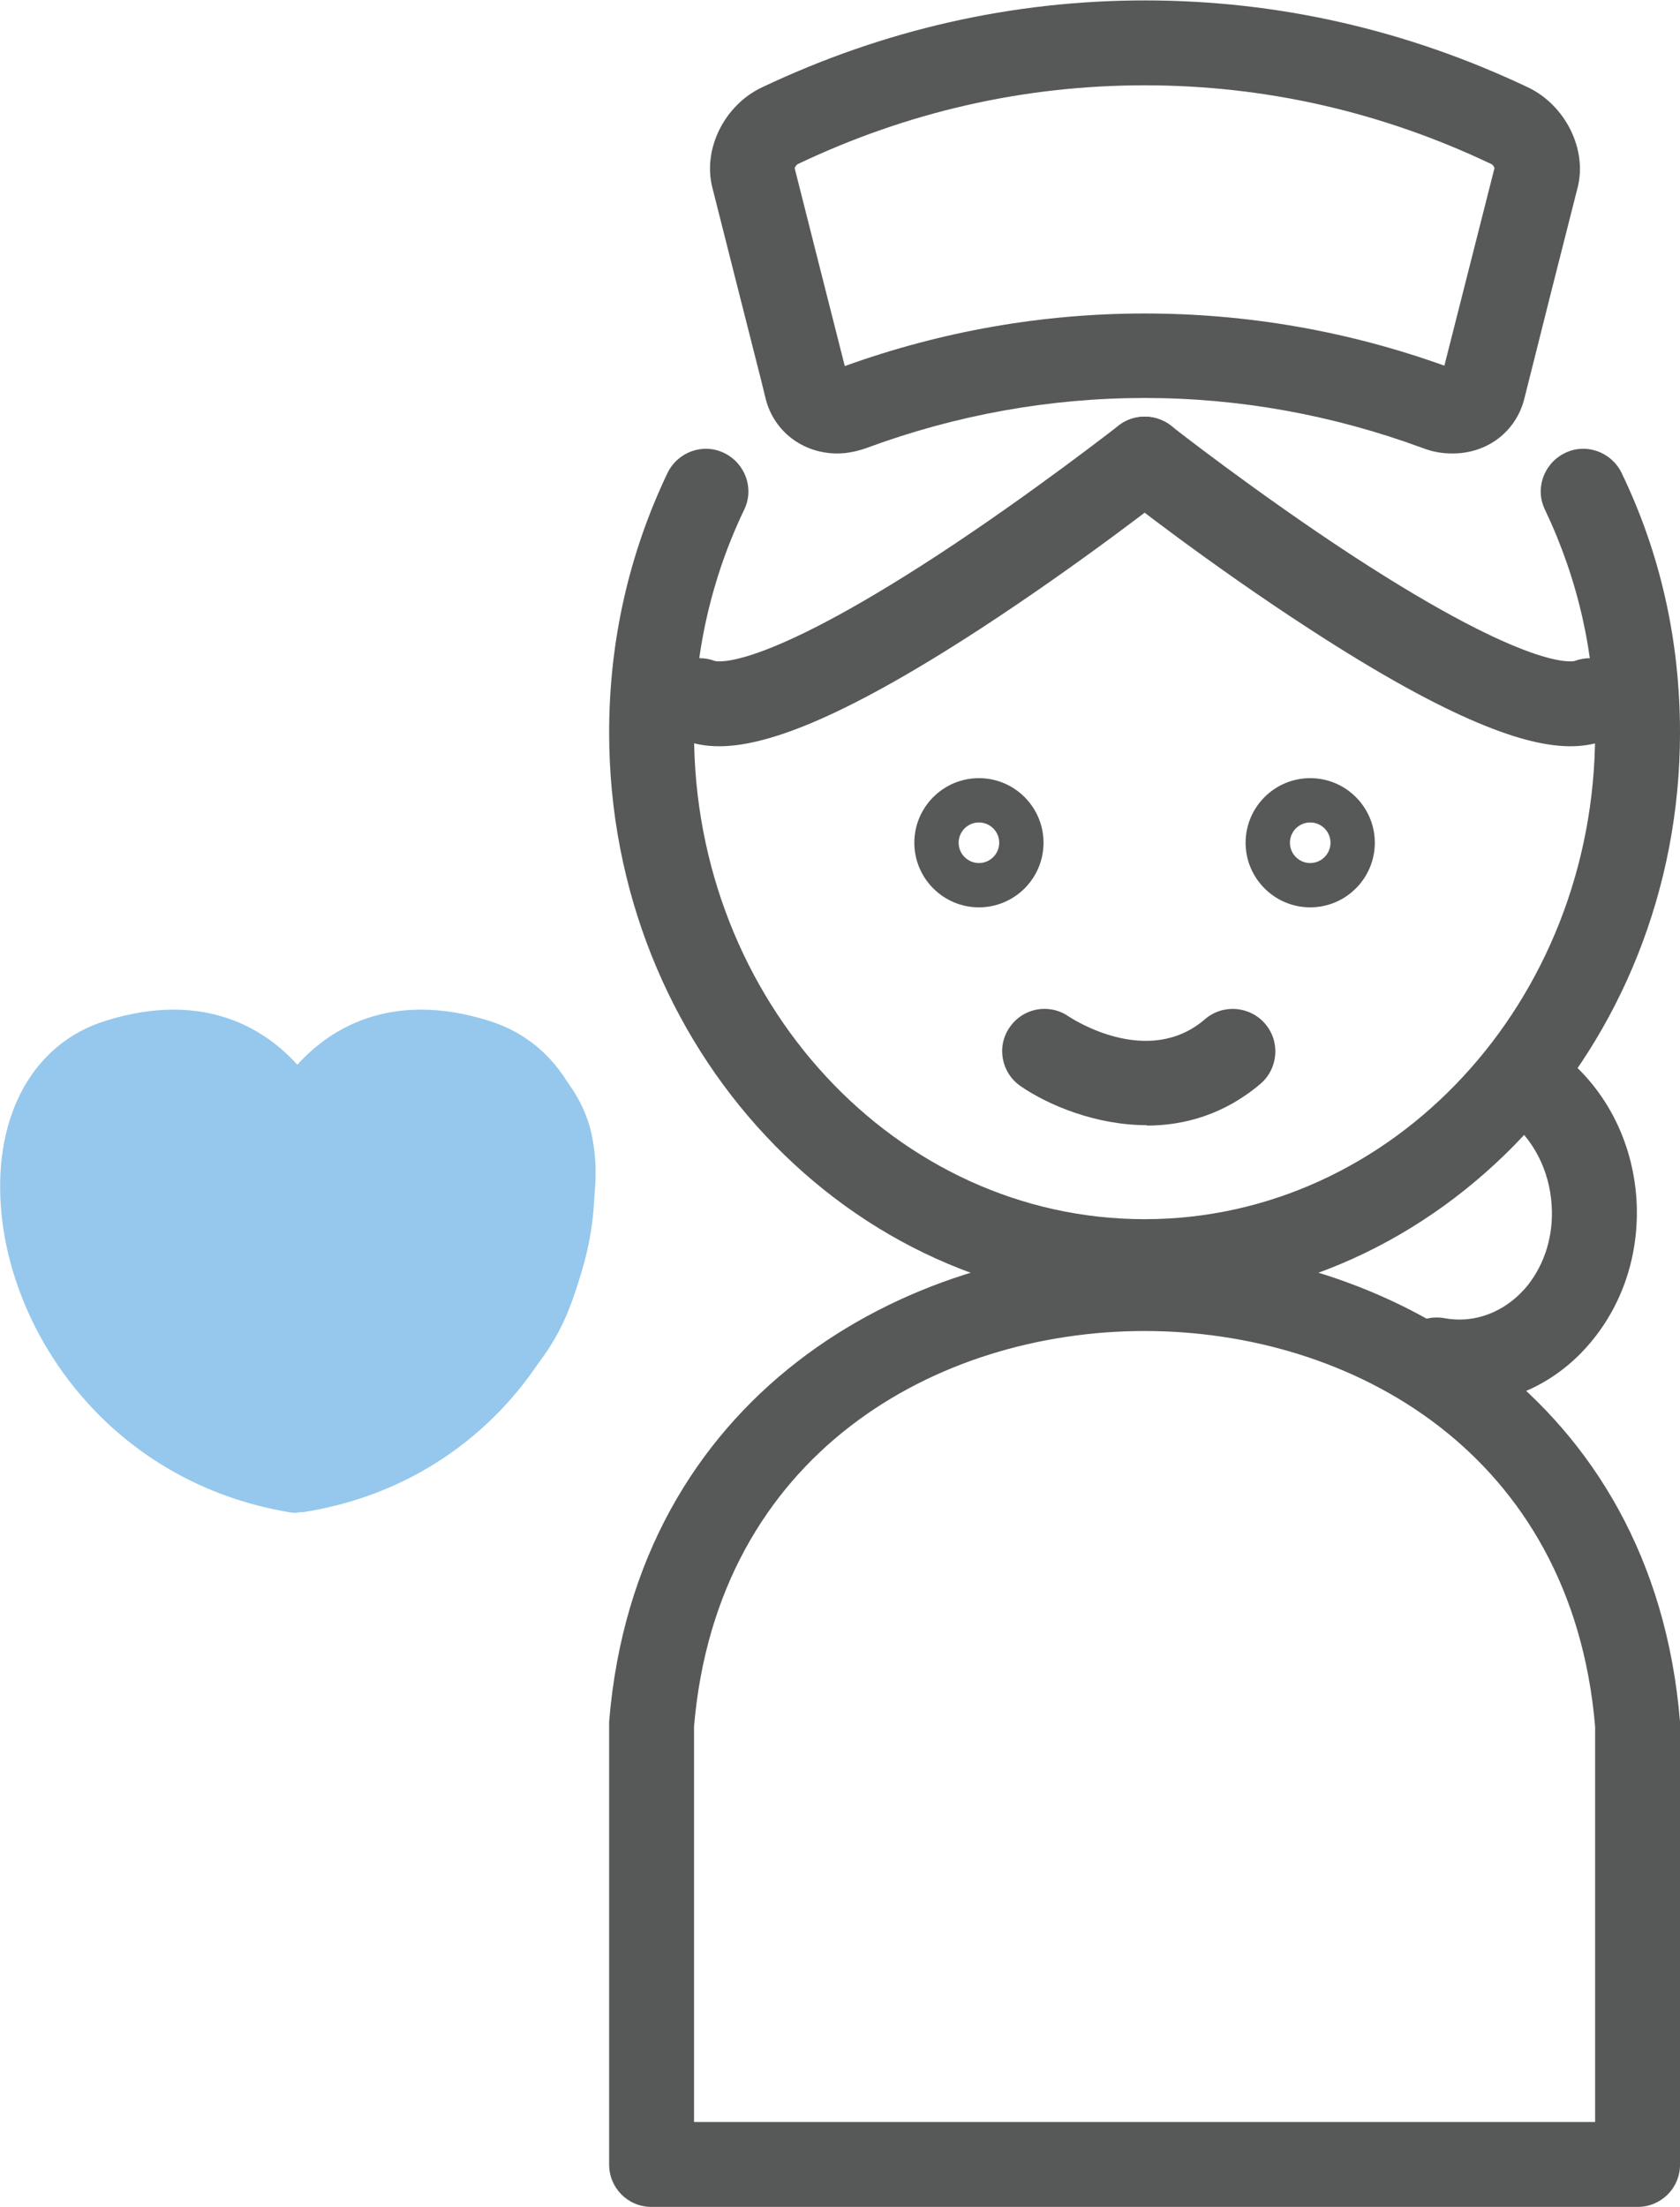
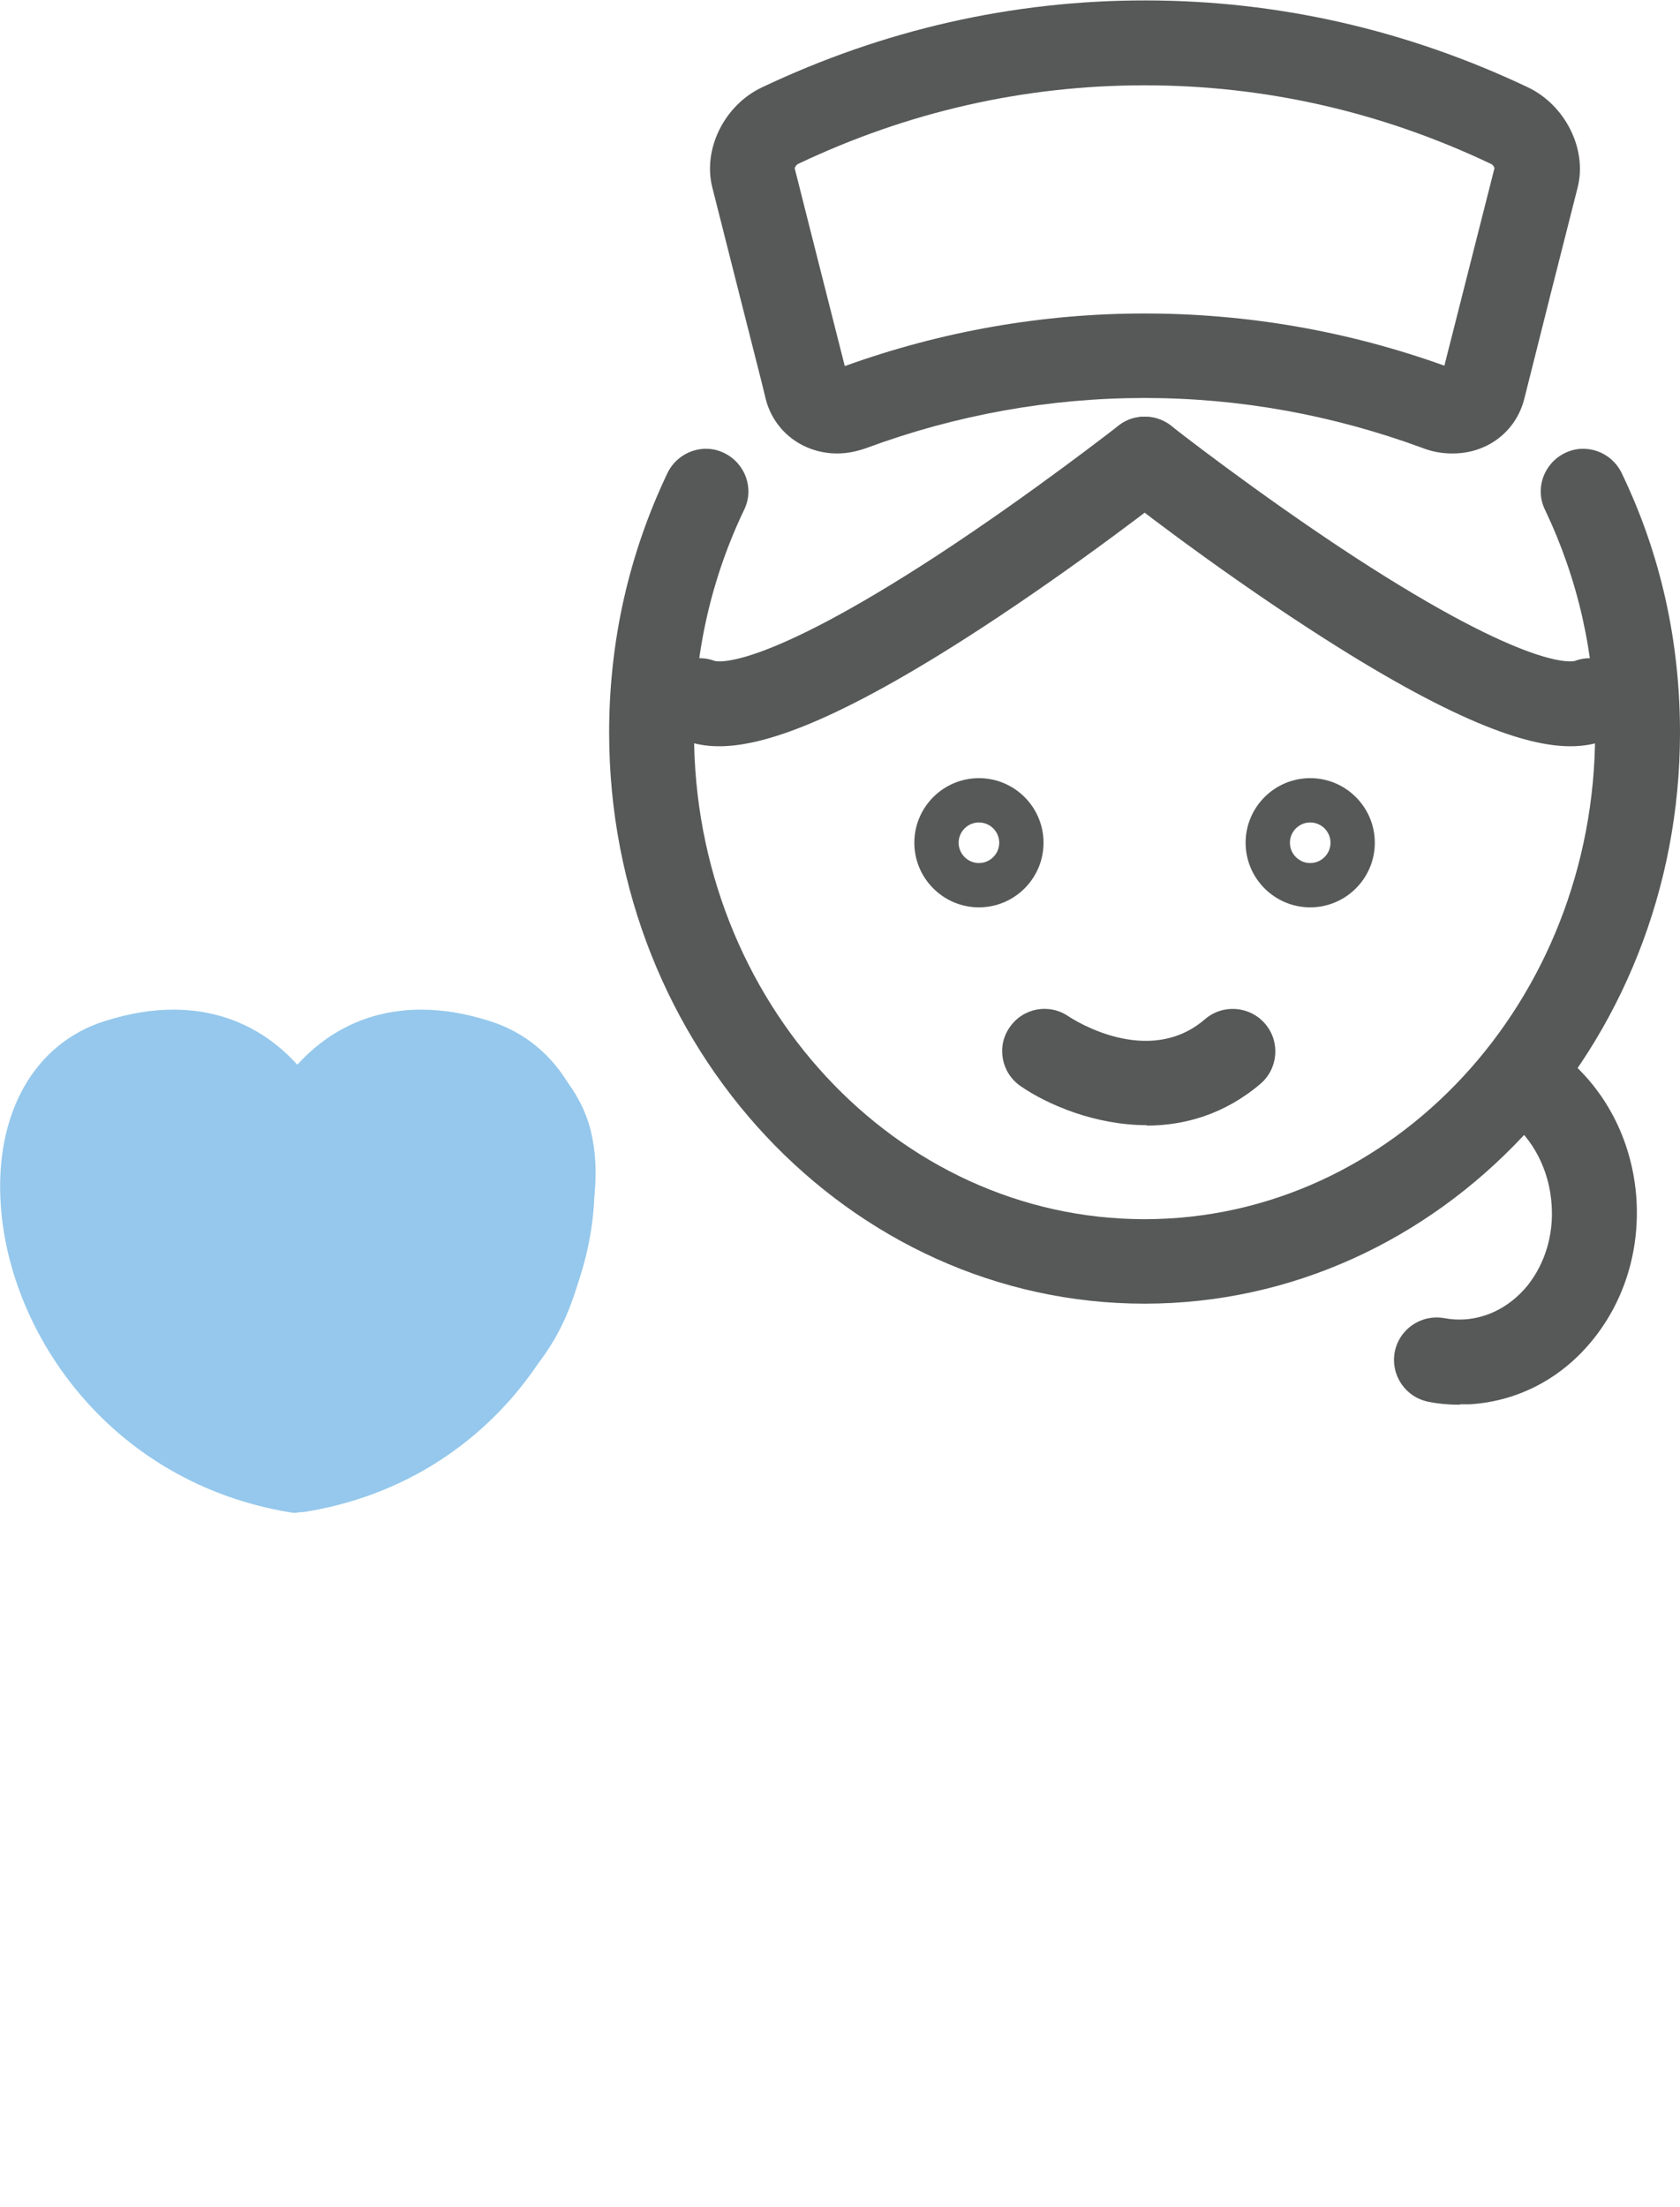
<svg xmlns="http://www.w3.org/2000/svg" id="_레이어_2" data-name="레이어 2" viewBox="0 0 40.57 53.29">
  <defs>
    <style>
      .cls-1 {
        fill: #575858;
      }

      .cls-2 {
        fill: #95c8ec;
      }
    </style>
  </defs>
  <g id="_아이콘" data-name="아이콘">
    <g>
      <path class="cls-2" d="m7.17,36.53c-.05,0-.11,0-.16-.01C2.71,35.81.24,32.26.02,29.12c-.16-2.23.81-3.94,2.53-4.47.57-.18,1.12-.27,1.64-.27,1.36,0,2.34.61,2.99,1.33.65-.72,1.63-1.33,2.99-1.33.52,0,1.07.09,1.64.27,1.71.53,2.68,2.24,2.53,4.47-.22,3.15-2.69,6.7-6.99,7.39-.05,0-.11.01-.16.01Zm-2.99-10.09c-.31,0-.66.06-1.04.17-.9.28-1.15,1.41-1.09,2.37.16,2.3,1.97,4.9,5.11,5.48,3.15-.59,4.95-3.18,5.11-5.48.07-.96-.18-2.09-1.09-2.37-.37-.12-.72-.17-1.04-.17-1.5,0-1.96,1.42-2,1.58-.13.44-.53.74-.99.74-.46,0-.86-.31-.98-.75-.05-.15-.51-1.57-2-1.57Z" />
      <g>
        <path class="cls-1" d="m17.36,18.02c-.34,0-.6-.06-.82-.14-.53-.2-.8-.79-.6-1.32.2-.53.79-.8,1.32-.6.04.01,1.05.27,5.36-2.54,2.31-1.51,4.37-3.13,4.39-3.14.44-.35,1.09-.27,1.44.17.35.44.27,1.09-.17,1.44-.09.07-2.19,1.72-4.6,3.29-3.5,2.28-5.27,2.84-6.31,2.84Z" />
        <path class="cls-1" d="m37.92,18.02c-1.04,0-2.82-.57-6.31-2.84-2.42-1.57-4.52-3.22-4.6-3.29-.44-.35-.52-.99-.17-1.44.35-.44.99-.52,1.44-.17.02.02,2.09,1.64,4.4,3.15,4.3,2.8,5.31,2.54,5.35,2.53.53-.2,1.12.07,1.32.6.2.53-.07,1.12-.6,1.32-.22.08-.48.14-.82.14Z" />
-         <path class="cls-1" d="m39.54,53.29H15.73c-.57,0-1.02-.46-1.02-1.02v-10.62s0-.06,0-.08c.65-7.88,7.16-11.47,12.93-11.47s12.28,3.59,12.93,11.47c0,.03,0,.06,0,.08v10.62c0,.57-.46,1.02-1.02,1.02Zm-22.79-2.05h21.77v-9.55c-.56-6.6-5.87-9.55-10.88-9.55s-10.32,2.95-10.88,9.55v9.55Z" />
        <path class="cls-1" d="m27.64,31.48c-7.13,0-12.93-6.18-12.93-13.79,0-2.21.48-4.32,1.41-6.27.25-.51.86-.73,1.37-.48.51.25.73.86.48,1.37-.8,1.67-1.21,3.49-1.21,5.39,0,6.47,4.88,11.74,10.88,11.74s10.88-5.26,10.88-11.74c0-1.9-.41-3.71-1.21-5.39-.25-.51-.03-1.12.48-1.37.51-.25,1.12-.03,1.37.48.94,1.95,1.41,4.06,1.41,6.27,0,7.6-5.8,13.79-12.93,13.79Z" />
        <path class="cls-1" d="m35.25,33.92c-.25,0-.5-.02-.75-.07-.56-.11-.92-.64-.82-1.2.11-.56.64-.92,1.2-.82.16.03.32.04.49.03.58-.04,1.12-.33,1.52-.82.42-.53.63-1.22.58-1.94-.05-.84-.45-1.61-1.06-2.07-.45-.34-.55-.98-.21-1.43.34-.45.98-.55,1.43-.21,1.11.83,1.8,2.13,1.89,3.59.07,1.23-.29,2.41-1.03,3.34-.76.96-1.83,1.52-3,1.59-.08,0-.16,0-.24,0Z" />
        <path class="cls-1" d="m35.06,10.95c-.23,0-.47-.04-.7-.13-2.17-.8-4.43-1.21-6.72-1.21s-4.56.41-6.72,1.21c-.23.08-.46.13-.7.13-.83,0-1.53-.53-1.73-1.32l-.1-.41c-.4-1.58-.8-3.15-1.19-4.7-.23-.92.29-1.98,1.2-2.41,2.93-1.39,6.04-2.1,9.25-2.1s6.32.71,9.25,2.1c.9.43,1.43,1.49,1.2,2.41-.43,1.69-.86,3.39-1.29,5.11-.2.79-.89,1.32-1.73,1.32Zm-15.87-6.89c.39,1.54.78,3.09,1.18,4.66l.03.12c2.33-.84,4.77-1.27,7.24-1.27s4.9.42,7.24,1.26c.41-1.61.81-3.2,1.21-4.77-.01-.04-.05-.09-.08-.1-2.65-1.26-5.46-1.9-8.37-1.9s-5.72.64-8.37,1.9c-.03.01-.07.07-.08.1Z" />
        <path class="cls-1" d="m23.64,21.91c-.86,0-1.56-.7-1.56-1.56s.7-1.56,1.56-1.56,1.56.7,1.56,1.56-.7,1.56-1.56,1.56Zm0-2.05c-.27,0-.49.22-.49.49s.22.49.49.49.49-.22.49-.49-.22-.49-.49-.49Z" />
        <path class="cls-1" d="m31.64,21.91c-.86,0-1.56-.7-1.56-1.56s.7-1.56,1.56-1.56,1.56.7,1.56,1.56-.7,1.56-1.56,1.56Zm0-2.05c-.27,0-.49.22-.49.49s.22.49.49.49.49-.22.49-.49-.22-.49-.49-.49Z" />
        <path class="cls-1" d="m27.7,27.17c-1.26,0-2.41-.5-3.05-.94-.47-.32-.59-.96-.27-1.42.32-.47.95-.59,1.42-.27.09.06,1.92,1.26,3.3.07.43-.37,1.08-.32,1.45.11.37.43.32,1.08-.11,1.45-.87.74-1.84,1.01-2.75,1.01Z" />
      </g>
      <path class="cls-2" d="m.51,29.01c.19.32.39.63.57.96.08.14.15.28.22.42.05.09.12.37.2.43-.15-.36-.17-.41-.08-.16.04.1.07.2.1.3.04.15.07.31.11.46.14.55-.07-.6,0-.07.04.32.08.64.13.96.17,1.08.78,2.09,1.73,2.67,1.15.71,2.64.72,3.72-.12,1.71-1.32,1.31-3.51.81-5.33-.2-.71-.47-1.43-.84-2.07-.48-.83-1.11-1.43-1.88-1.99-1.49-1.09-3.9.36-3.76,2.16.09,1.15.26,2.31.58,3.42.3,1.04.68,2.14,1.25,3.06.77,1.25,2.03,2.22,3.56,2.17,1.3-.04,2.45-.82,3.57-1.42s2.13-1.29,2.81-2.39c.54-.86.79-1.89.95-2.89.12-.77.19-1.41.03-2.17-.18-.88-.79-1.71-1.57-2.16-1.1-.63-2.67-.93-3.89-.53-.89.3-1.68.91-2.09,1.77-.17.36-.3.71-.42,1.09-.03.08-.06.17-.08.25-.08.25.3-.59.03-.14-.15.25.4-.38.16-.23-.09.06-.18.17-.27.25-.22.2.46-.34.21-.16-.1.07-.2.15-.3.22-.69.51-1.14.93-1.66,1.61-.47.61-.4,1.57-.13,2.22.33.77.87,1.14,1.62,1.45,1.56.64,3.28.91,4.83.06s2.54-2.82,1.9-4.5c-.24-.62-.55-1.15-1.15-1.49-.54-.31-1.33-.45-1.93-.25-1.19.38-2.25,1.77-1.75,3.08.08.25.08.14,0-.33,0,.26.02.15.06-.33-.11.41.29-.55.07-.17.28-.34.33-.41.16-.22-.14.13-.12.11.06-.04.19-.14.21-.16.05-.06-.23.12-.14.08.26-.11-.39.13.53-.02.05-.01-.28-.02-.22,0,.17.04-.11-.02-.22-.04-.33-.07-.39-.1-.76-.25-1.12-.41l1.49,3.67s-.38.42-.19.27c.06-.05.12-.12.18-.17.02-.02.14-.1.14-.12,0,0-.45.33-.26.2.38-.26.75-.55,1.1-.84.73-.6,1.16-1.44,1.44-2.33.03-.1.2-.54.02-.13-.16.37-.07.14-.02.07-.14.21-.33.4-.56.53.03-.02-.55.19-.3.12.23-.06-.34.06-.34.04,0,0,.19,0,.2,0,.3,0-.6-.13-.18-.01.13.03.26.07.4.1.22.05.21.18-.23-.11-.16-.11-.3-.24-.42-.39s-.23-.33-.28-.52c0,.02-.03-.6-.05-.35,0,.08,0,.18,0,.26.01.3.1-.56.04-.27-.06.31-.11.63-.18.94-.04.17-.08.33-.14.5-.02.06-.07.14-.07.21,0-.1.25-.49.08-.2-.06.1-.36.56-.11.23s-.09.06-.17.13c-.22.23.42-.27.14-.11-.07.04-.13.09-.19.13-.18.11-.36.21-.54.31-.32.17-.64.34-.96.51-.15.08-.3.16-.45.24-.07.04-.15.08-.22.12-.06.03-.5.23-.1.07.37-.15.09-.03.03-.02-.03,0,.59-.04.31-.04s.44.09.53.13c.38.17.15.07.08.02-.02-.01.42.39.26.2,0,0-.14-.13-.13-.14.02-.02.37.55.15.2-.05-.08-.09-.15-.14-.22-.09-.16-.17-.33-.25-.5-.03-.06-.14-.33,0,0,.14.35,0-.01-.03-.08-.15-.38-.28-.77-.4-1.17-.12-.42-.22-.85-.3-1.28-.02-.11-.11-.72-.06-.32s0,.02,0-.08c-.01-.14-.03-.27-.04-.41l-3.76,2.16c-.12-.09-.44-.38-.15-.1.08.07.15.15.22.23.25.27-.17-.19-.16-.2,0,0,.16.24.17.27.05.09.1.19.15.29.2.36-.17-.46-.07-.18.07.19.14.38.2.57.13.43.22.87.31,1.31.02.09.03.18.05.26.09.47-.02-.49-.02-.2,0,.43.03-.07.07-.21l.47-.77c.3-.31.65-.48,1.05-.51.3-.04.58-.02.86.1.22.11.25.11.09.02l.32.24.25.32c.13.36.17.45.11.26-.02-.08-.12-.29-.09-.36-.02.05.07.6.03.22-.02-.21-.05-.42-.08-.63-.05-.34-.09-.68-.18-1.02-.32-1.15-.92-2.21-1.54-3.22-.68-1.12-2.27-1.64-3.42-.9s-1.63,2.23-.9,3.42h0Z" />
    </g>
  </g>
</svg>